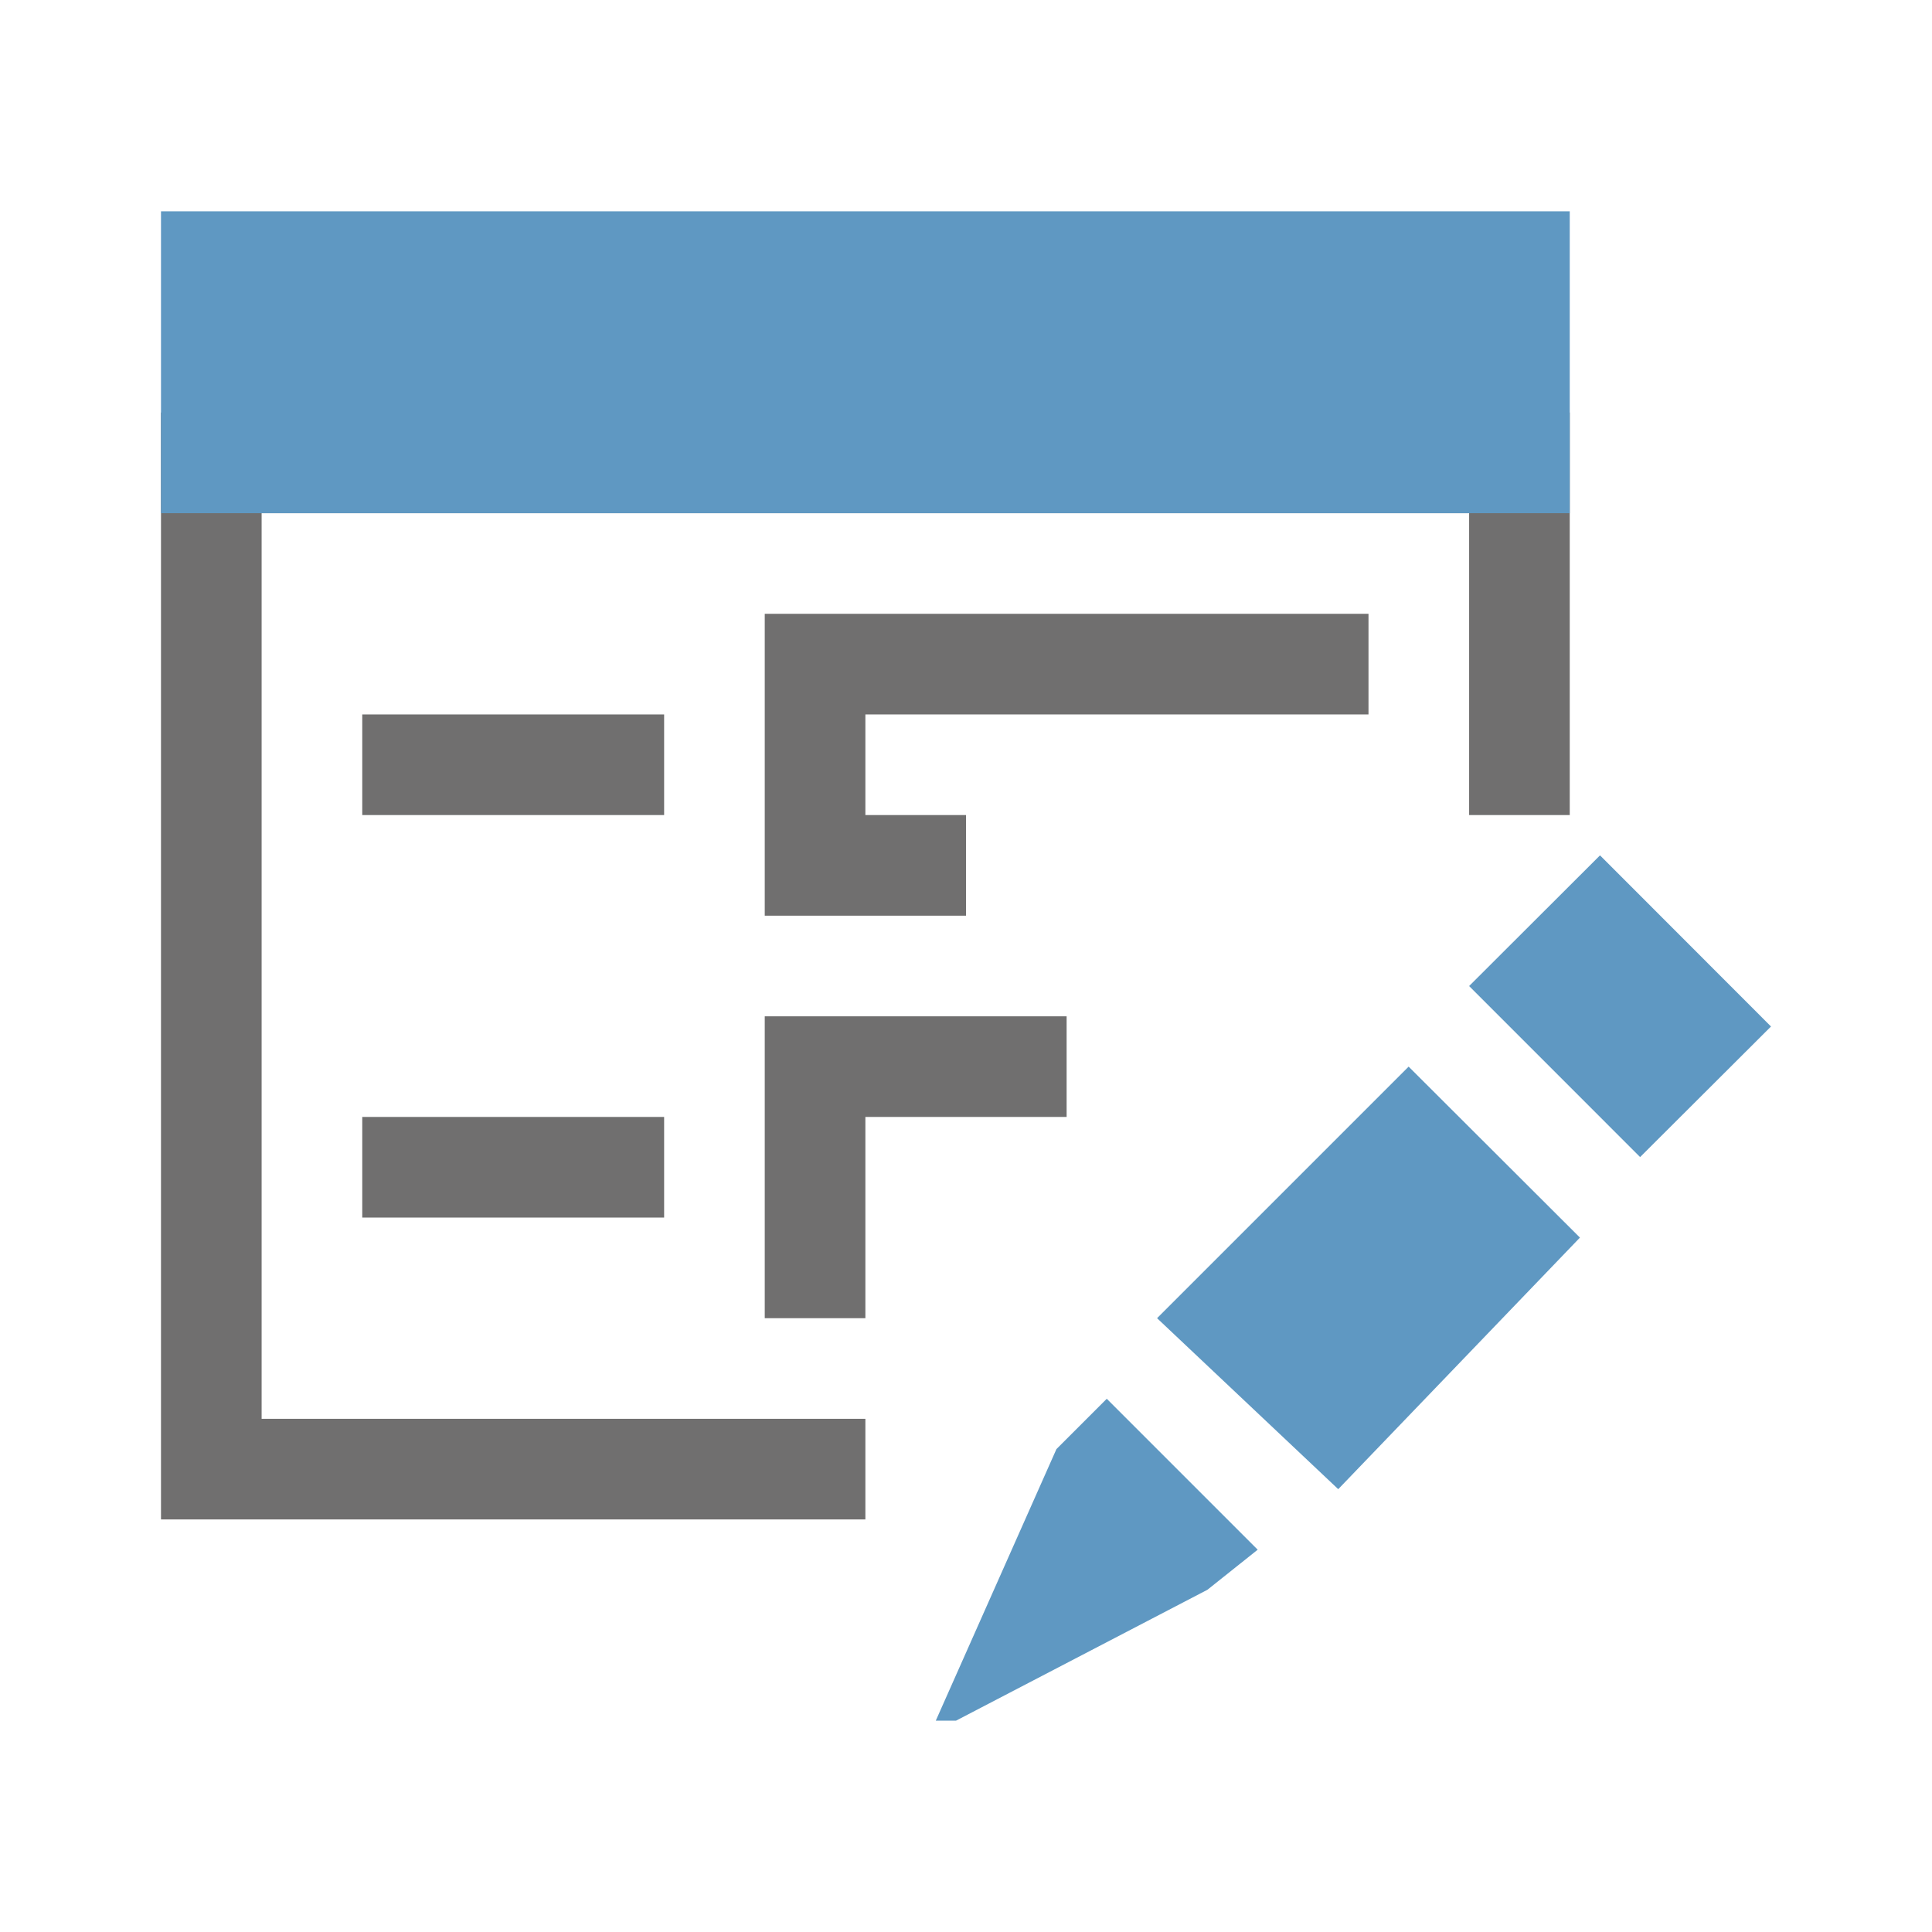
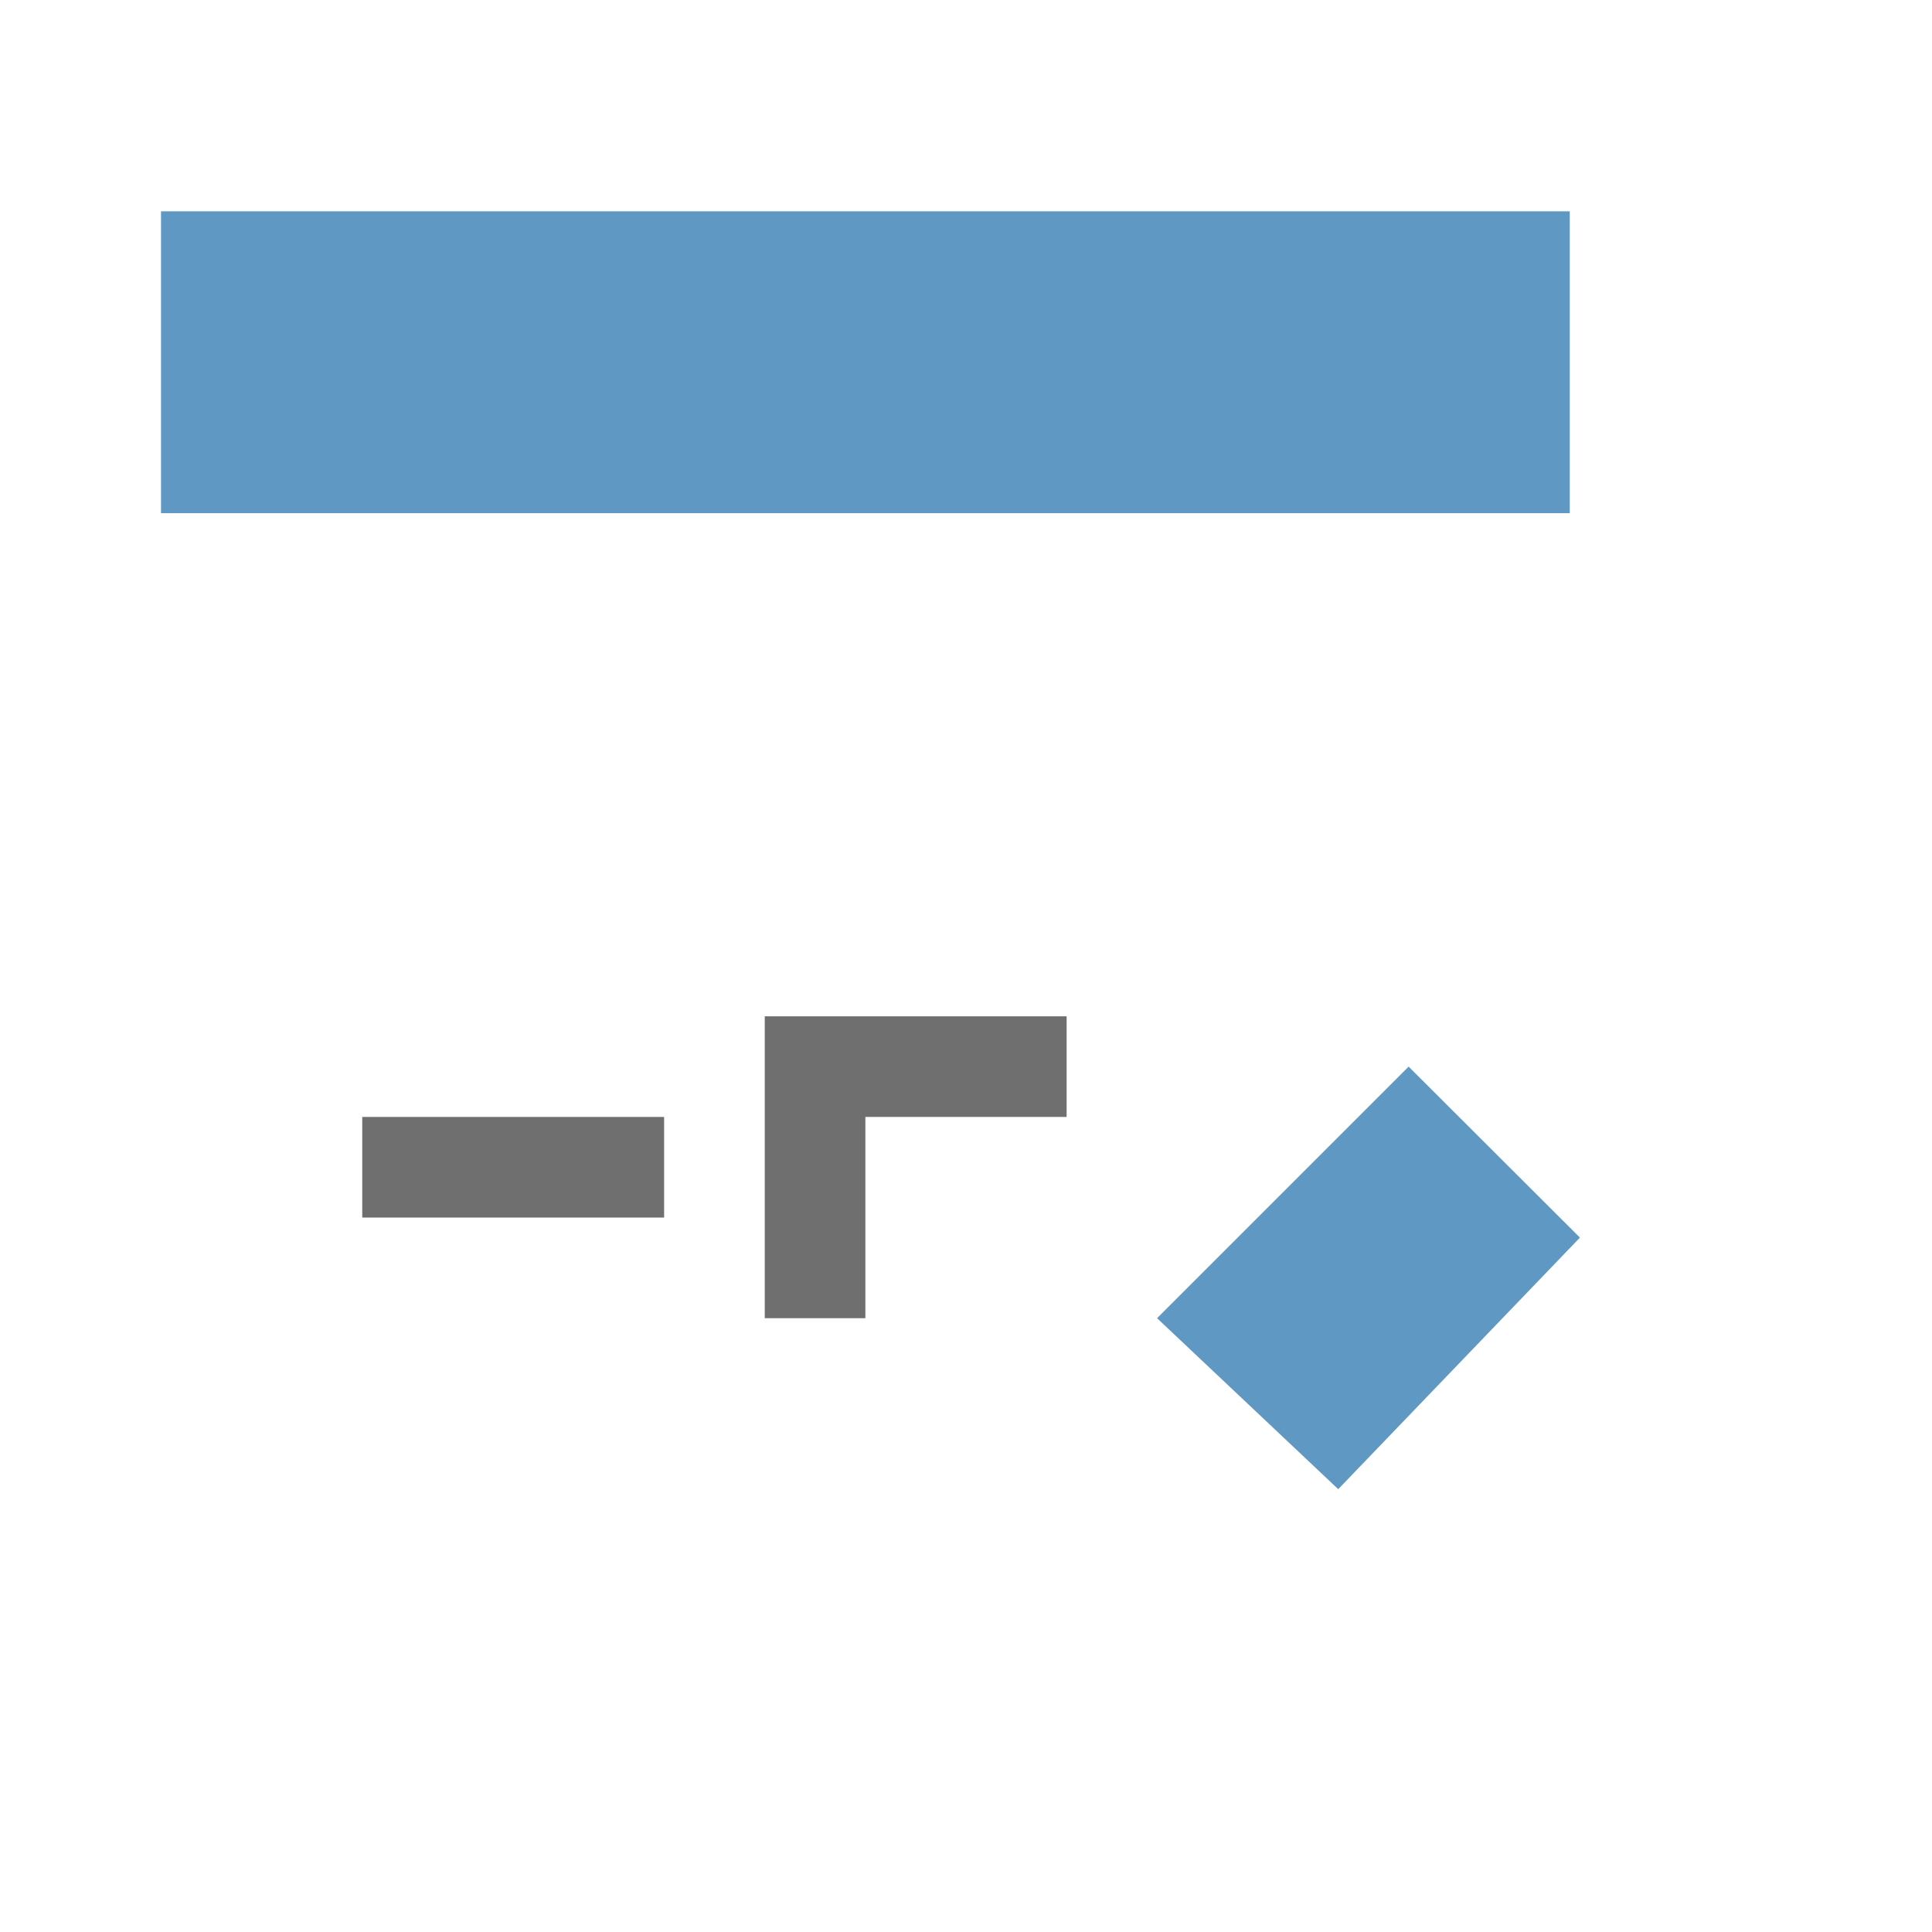
<svg xmlns="http://www.w3.org/2000/svg" version="1.1" id="Ebene_1" x="0px" y="0px" width="48px" height="48px" viewBox="0 0 48 48" enable-background="new 0 0 48 48" xml:space="preserve">
  <g>
    <g>
-       <polygon fill="#706F6F" points="4,10.25 4,37.75 21.5,37.75 21.5,35.25 6.5,35.25 6.5,12.75 36.5,12.75 36.5,20.25 39,20.25     39,10.25   " />
-       <rect x="9" y="17.75" fill="#706F6F" width="7.5" height="2.5" />
      <polygon fill="#706F6F" points="19,25.25 19,27.75 19,32.75 21.5,32.75 21.5,27.75 26.5,27.75 26.5,25.25 21.5,25.25   " />
      <rect x="9" y="27.75" fill="#706F6F" width="7.5" height="2.5" />
-       <polygon fill="#706F6F" points="19,22.75 24,22.75 24,20.25 21.5,20.25 21.5,17.75 34,17.75 34,15.25 19,15.25   " />
    </g>
    <g>
      <polygon fill="#5F98C2" points="28.747,32.75 33.248,36.998 39.253,30.748 34.997,26.5   " />
-       <polygon fill="#5F98C2" points="39.752,21.251 36.5,24.498 40.748,28.747 44,25.503   " />
-       <polygon fill="#5F98C2" points="26.247,36.002 23.249,42.75 23.751,42.75 29.997,39.498 31.247,38.502 27.497,34.752   " />
      <rect x="4" y="5.25" fill="#5F98C2" width="35" height="7.5" />
    </g>
  </g>
</svg>